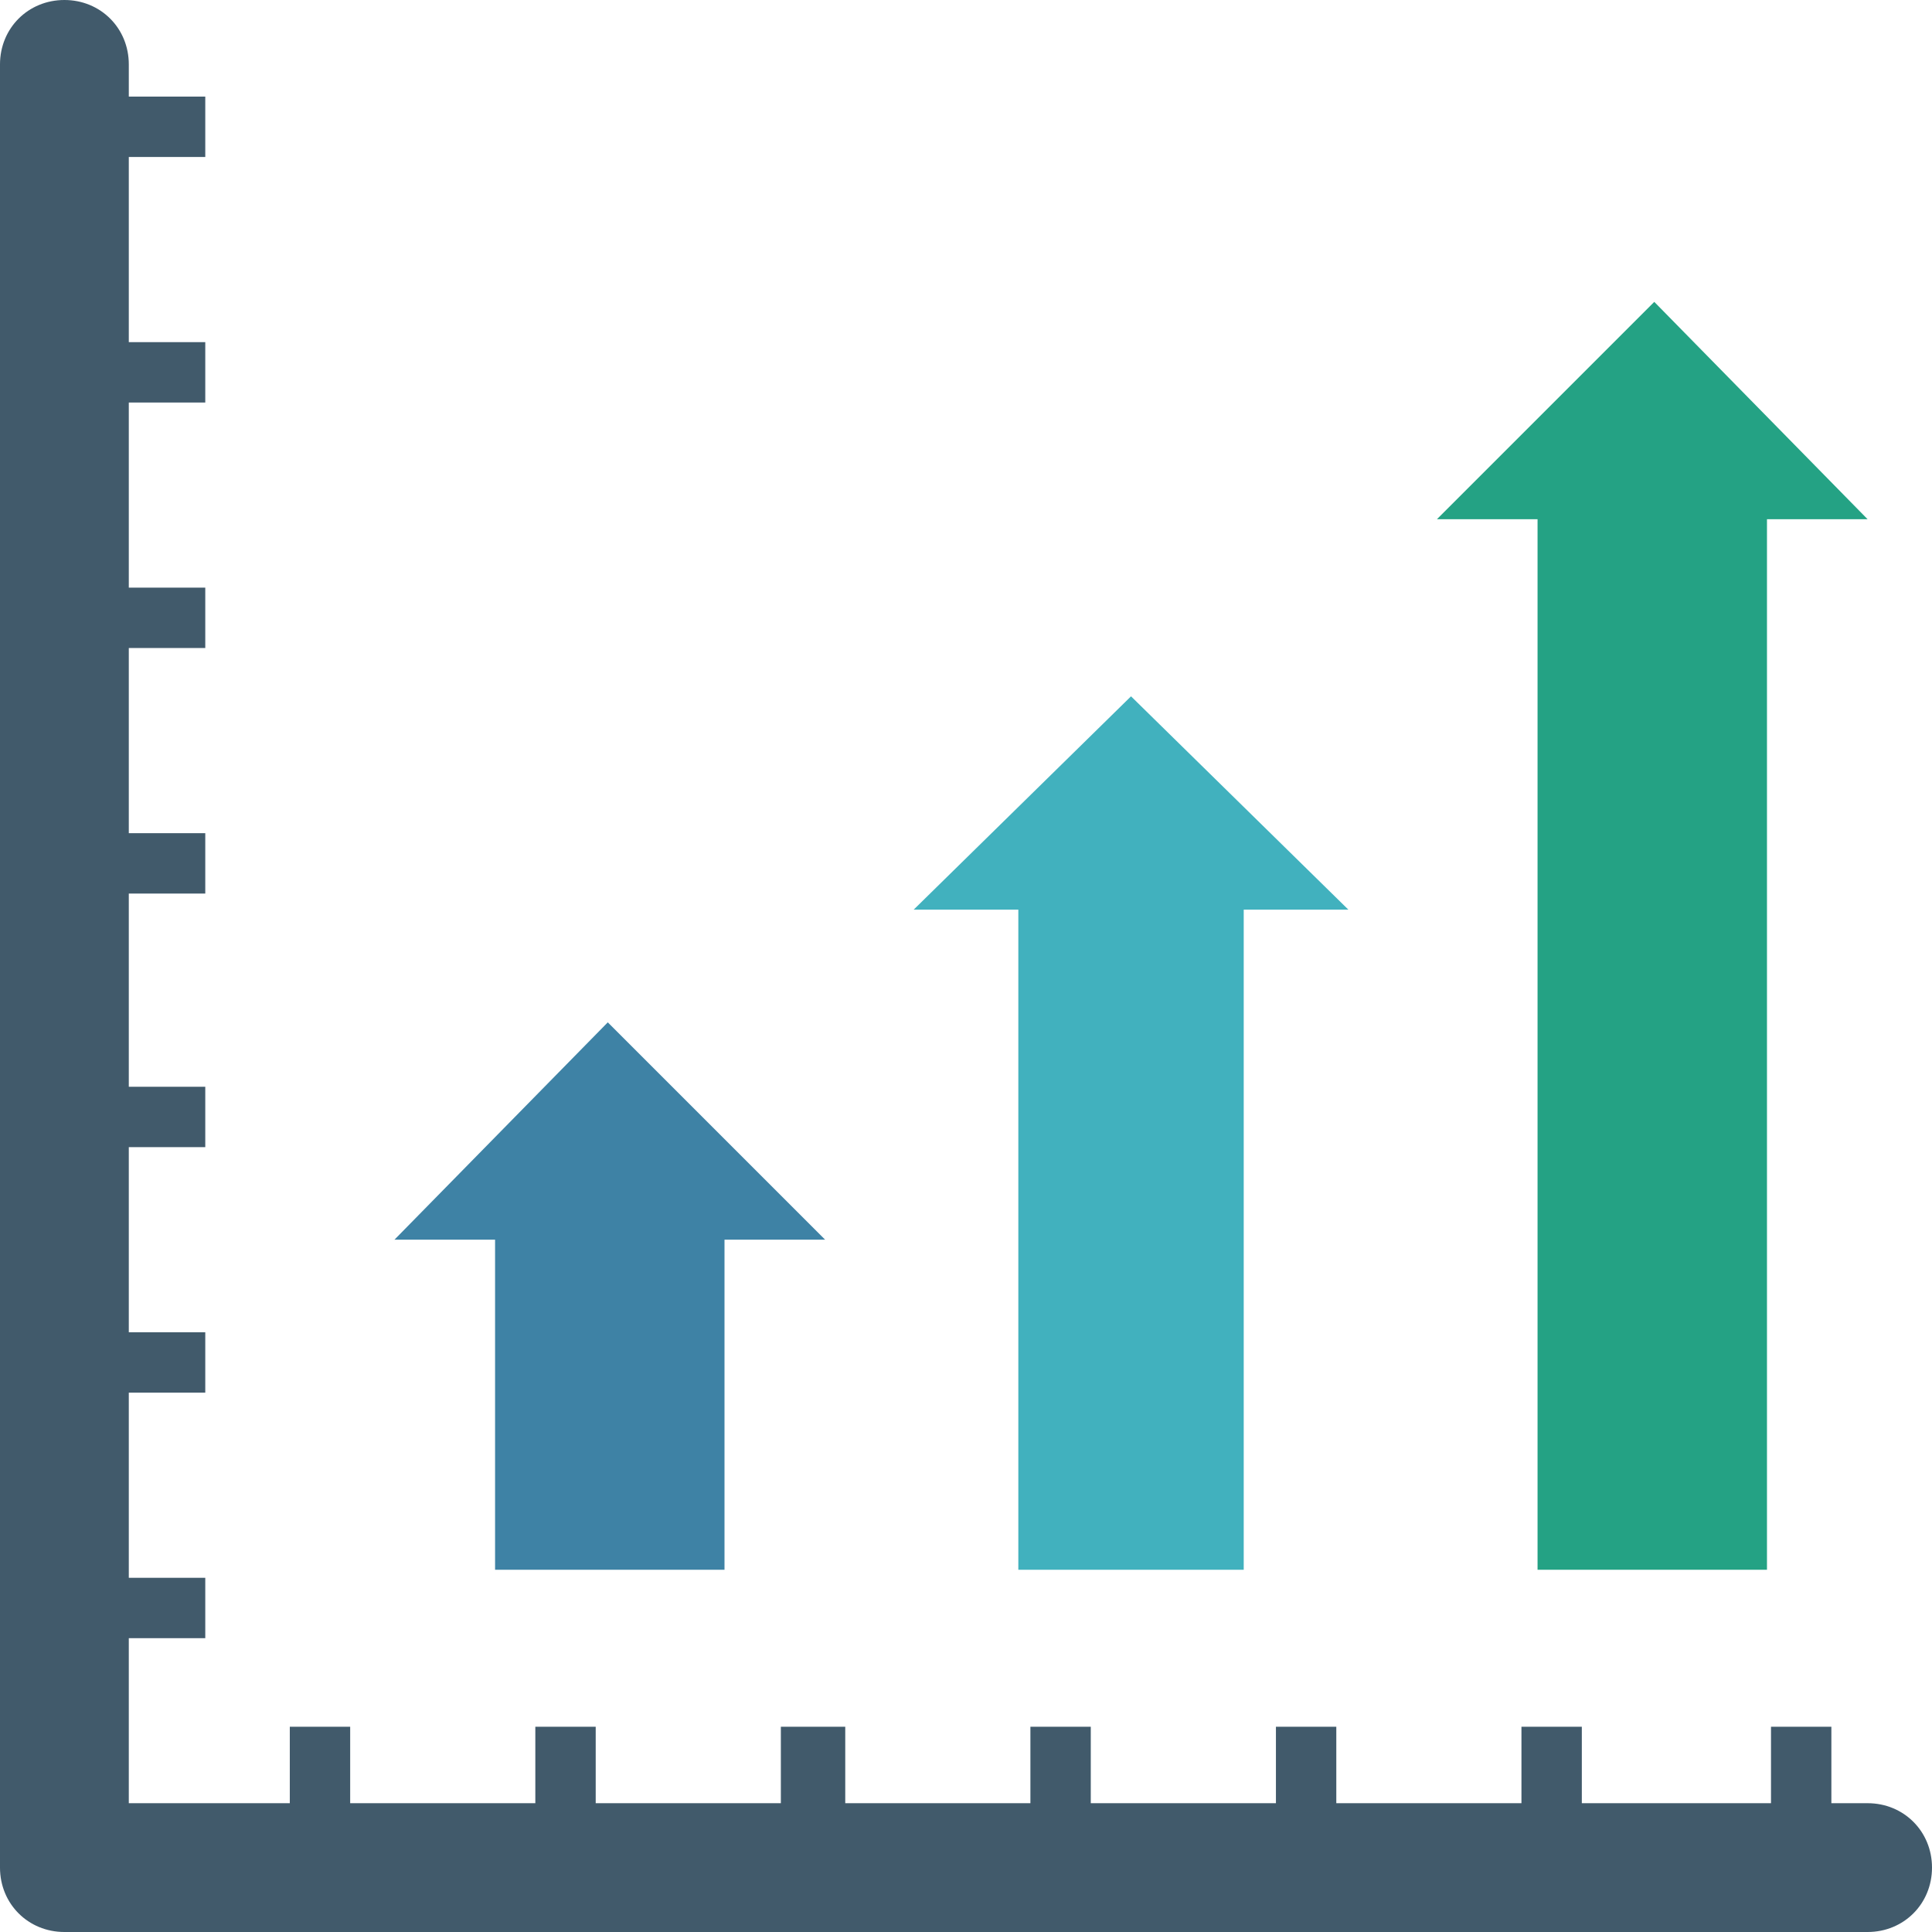
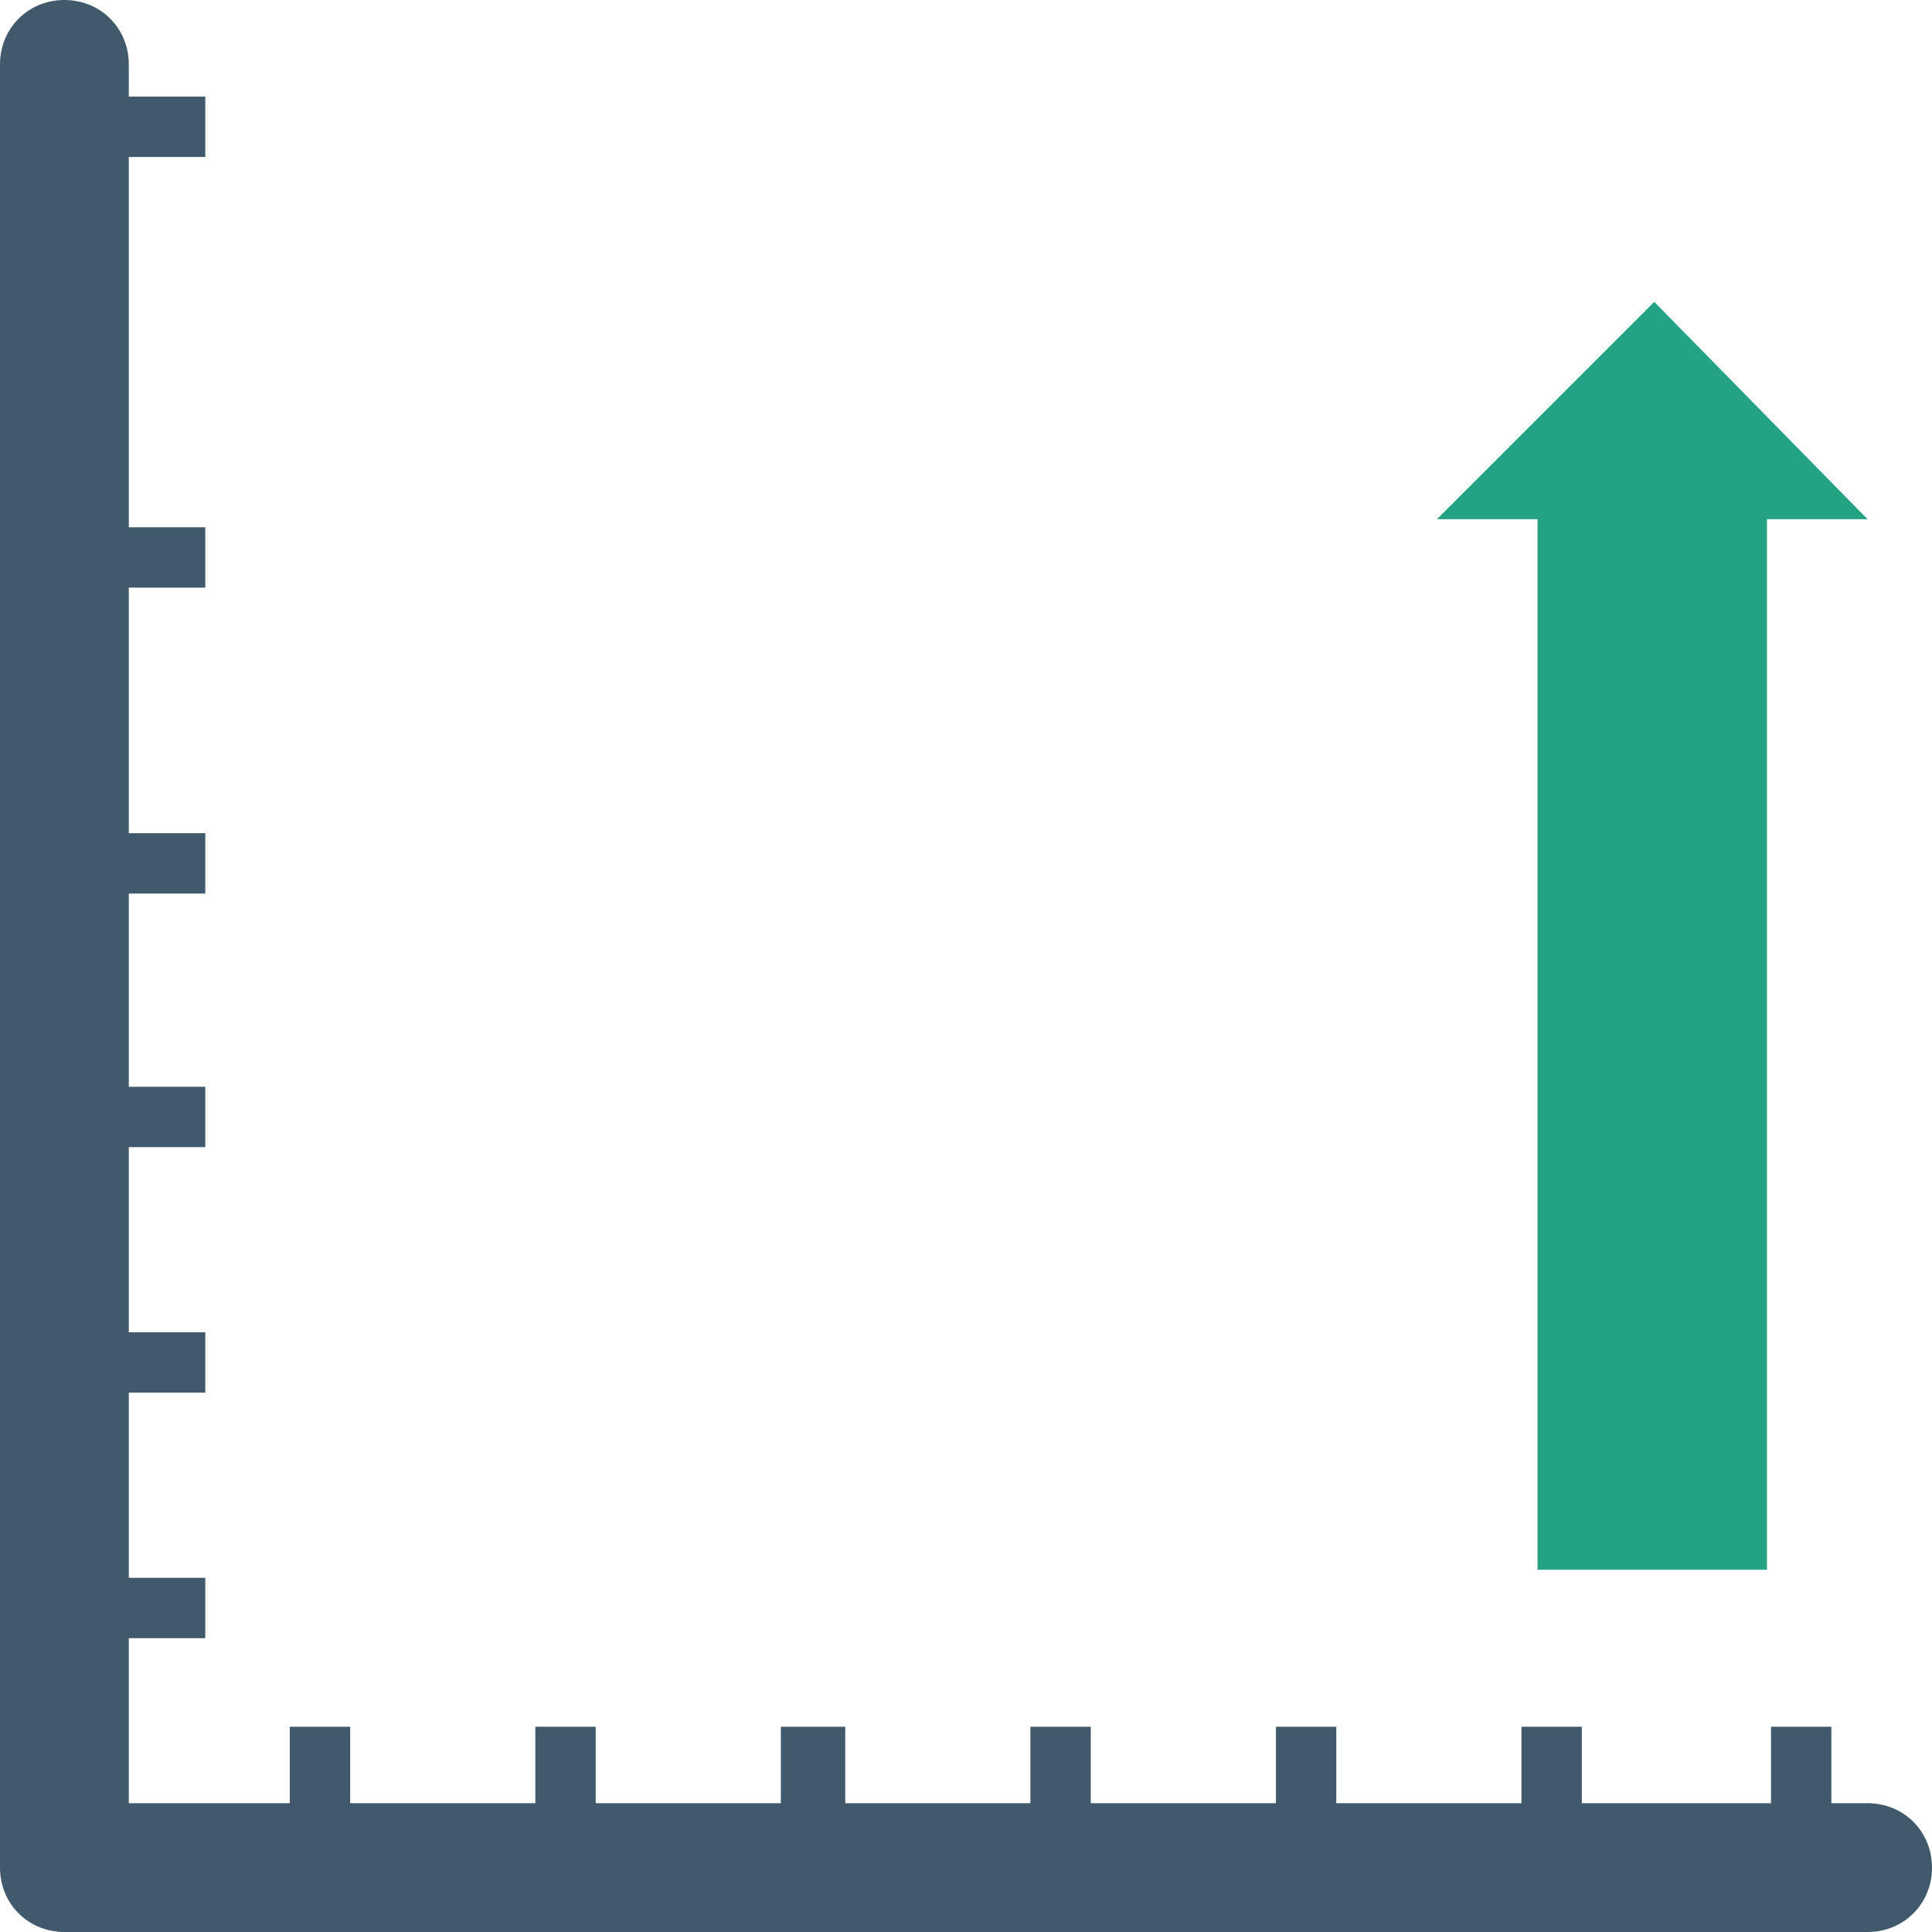
<svg xmlns="http://www.w3.org/2000/svg" version="1.1" id="Layer_1" x="0px" y="0px" viewBox="0 0 512 512" style="enable-background:new 0 0 512 512;" xml:space="preserve" width="512px" height="512px" class="">
  <g>
-     <path style="fill:#415A6B;" d="M512,494.933c0,9.6-7.467,17.067-17.067,17.067H17.067C7.467,512,0,504.533,0,494.933V17.067  C0,7.467,7.467,0,17.067,0s17.067,7.467,17.067,17.067V25.6H54.4v16H34.133v49.067H54.4v16H34.133v49.067H54.4v16H34.133V220.8H54.4  v16H34.133V288H54.4v16H34.133v49.067H54.4v16H34.133v49.067H54.4v16H34.133v43.733H76.8V457.6h16v20.267h49.067V457.6h16v20.267  h49.067V457.6H224v20.267h49.067V457.6h16v20.267h49.067V457.6h16v20.267H403.2V457.6h16v20.267h50.133V457.6h16v20.267h9.6  C504.533,477.867,512,485.333,512,494.933z" data-original="#415A6B" class="" />
-     <polygon style="fill:#3E82A5" points="218.667,328.533 192,328.533 192,416 131.2,416 131.2,328.533 104.533,328.533   161.067,270.933 " data-original="#8AD7F8" class="active-path" data-old_color="#8AD7F8" />
-     <polygon style="fill:#41B1BE" points="357.333,241.067 329.6,241.067 329.6,416 269.867,416 269.867,241.067 242.133,241.067   299.733,184.533 " data-original="#FFD15C" class="" data-old_color="#FFD15C" />
+     <path style="fill:#415A6B;" d="M512,494.933c0,9.6-7.467,17.067-17.067,17.067H17.067C7.467,512,0,504.533,0,494.933V17.067  C0,7.467,7.467,0,17.067,0s17.067,7.467,17.067,17.067V25.6H54.4v16H34.133v49.067H54.4H34.133v49.067H54.4v16H34.133V220.8H54.4  v16H34.133V288H54.4v16H34.133v49.067H54.4v16H34.133v49.067H54.4v16H34.133v43.733H76.8V457.6h16v20.267h49.067V457.6h16v20.267  h49.067V457.6H224v20.267h49.067V457.6h16v20.267h49.067V457.6h16v20.267H403.2V457.6h16v20.267h50.133V457.6h16v20.267h9.6  C504.533,477.867,512,485.333,512,494.933z" data-original="#415A6B" class="" />
    <polygon style="fill:#24A284" points="494.933,137.6 468.267,137.6 468.267,416 407.467,416 407.467,137.6 380.8,137.6 438.4,80   " data-original="#F3705A" class="" data-old_color="#F3705A" />
  </g>
</svg>